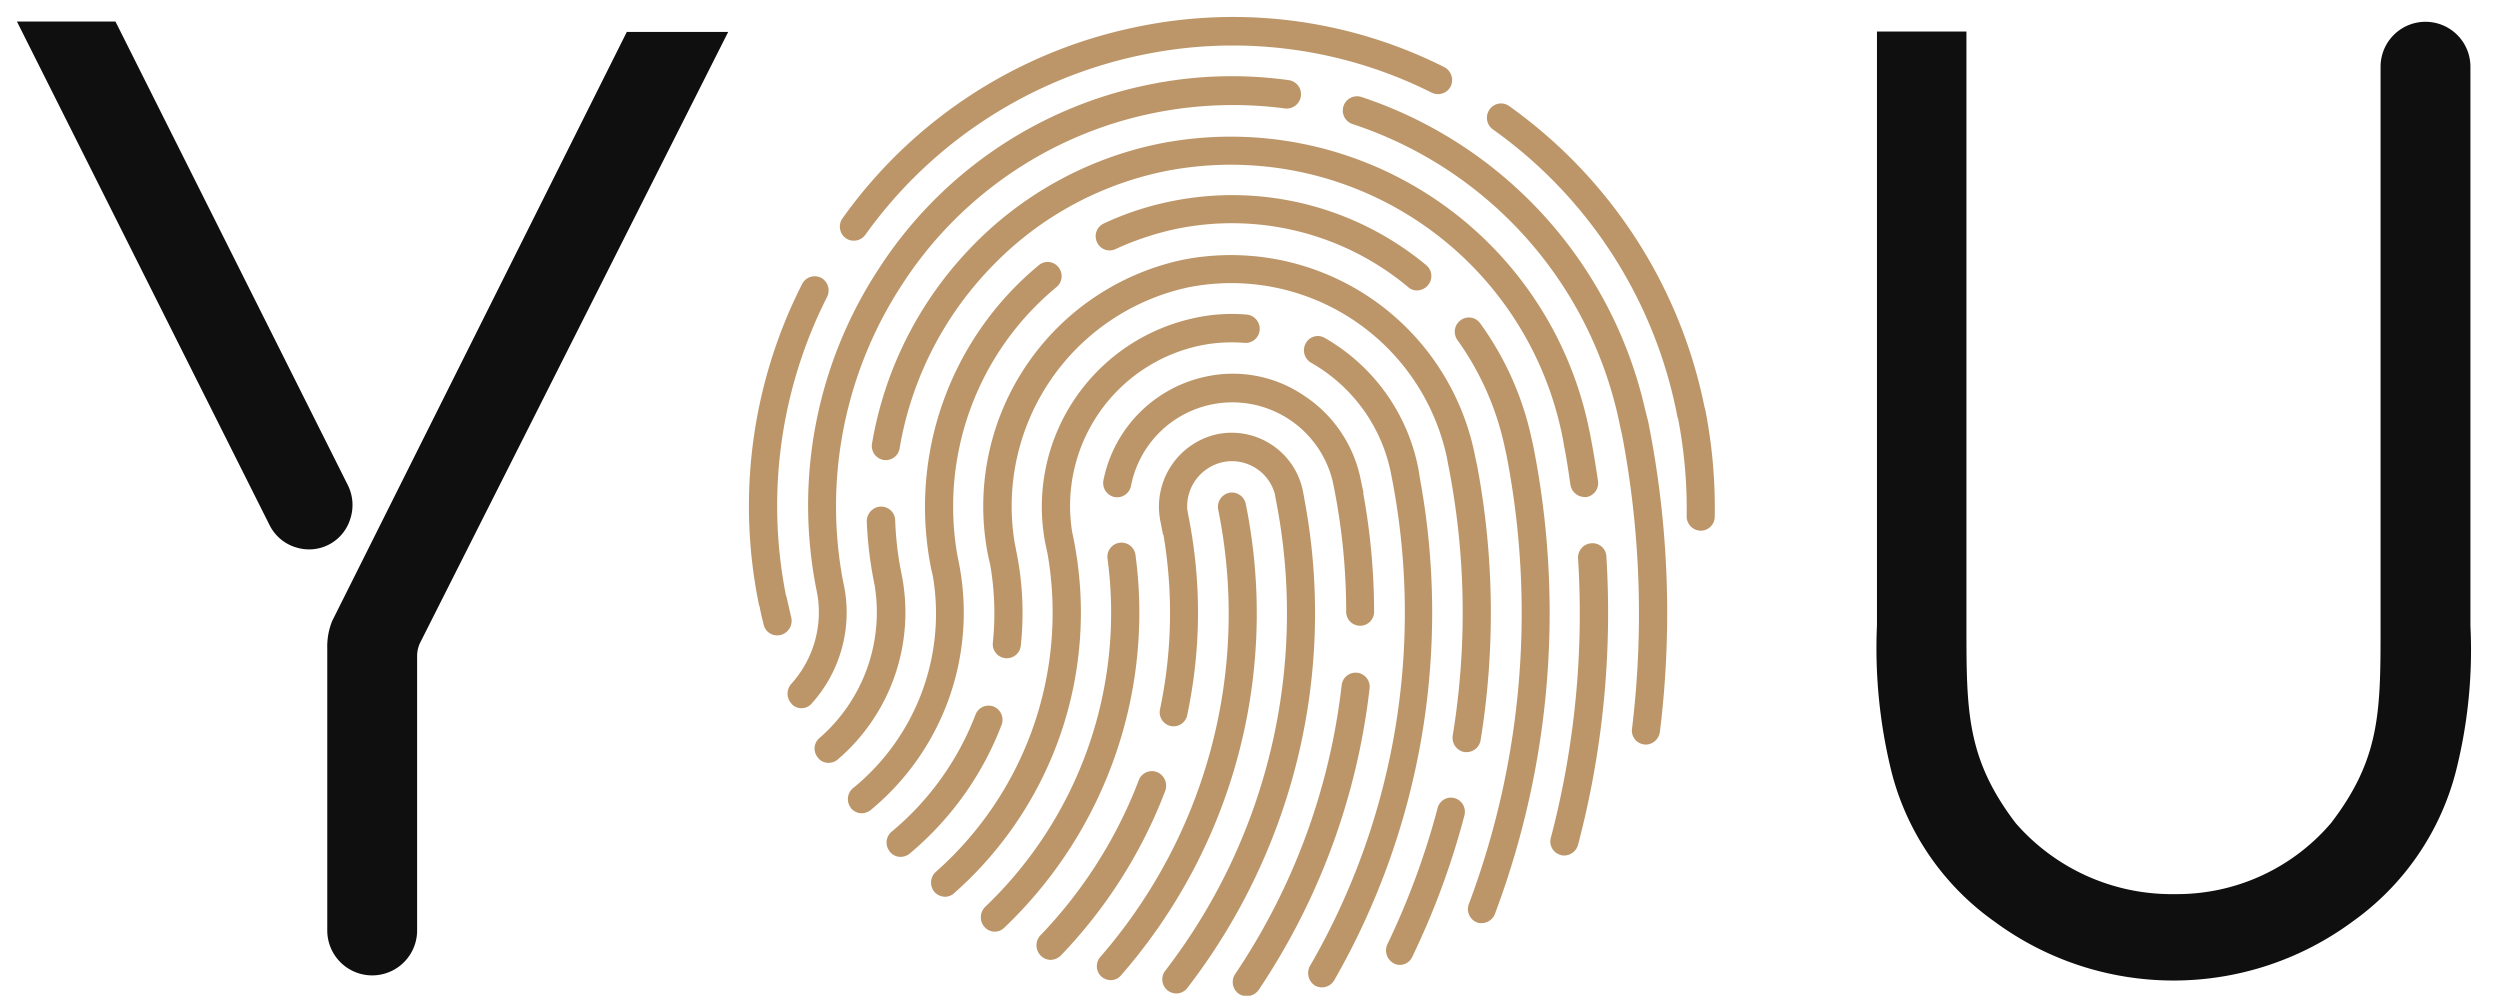
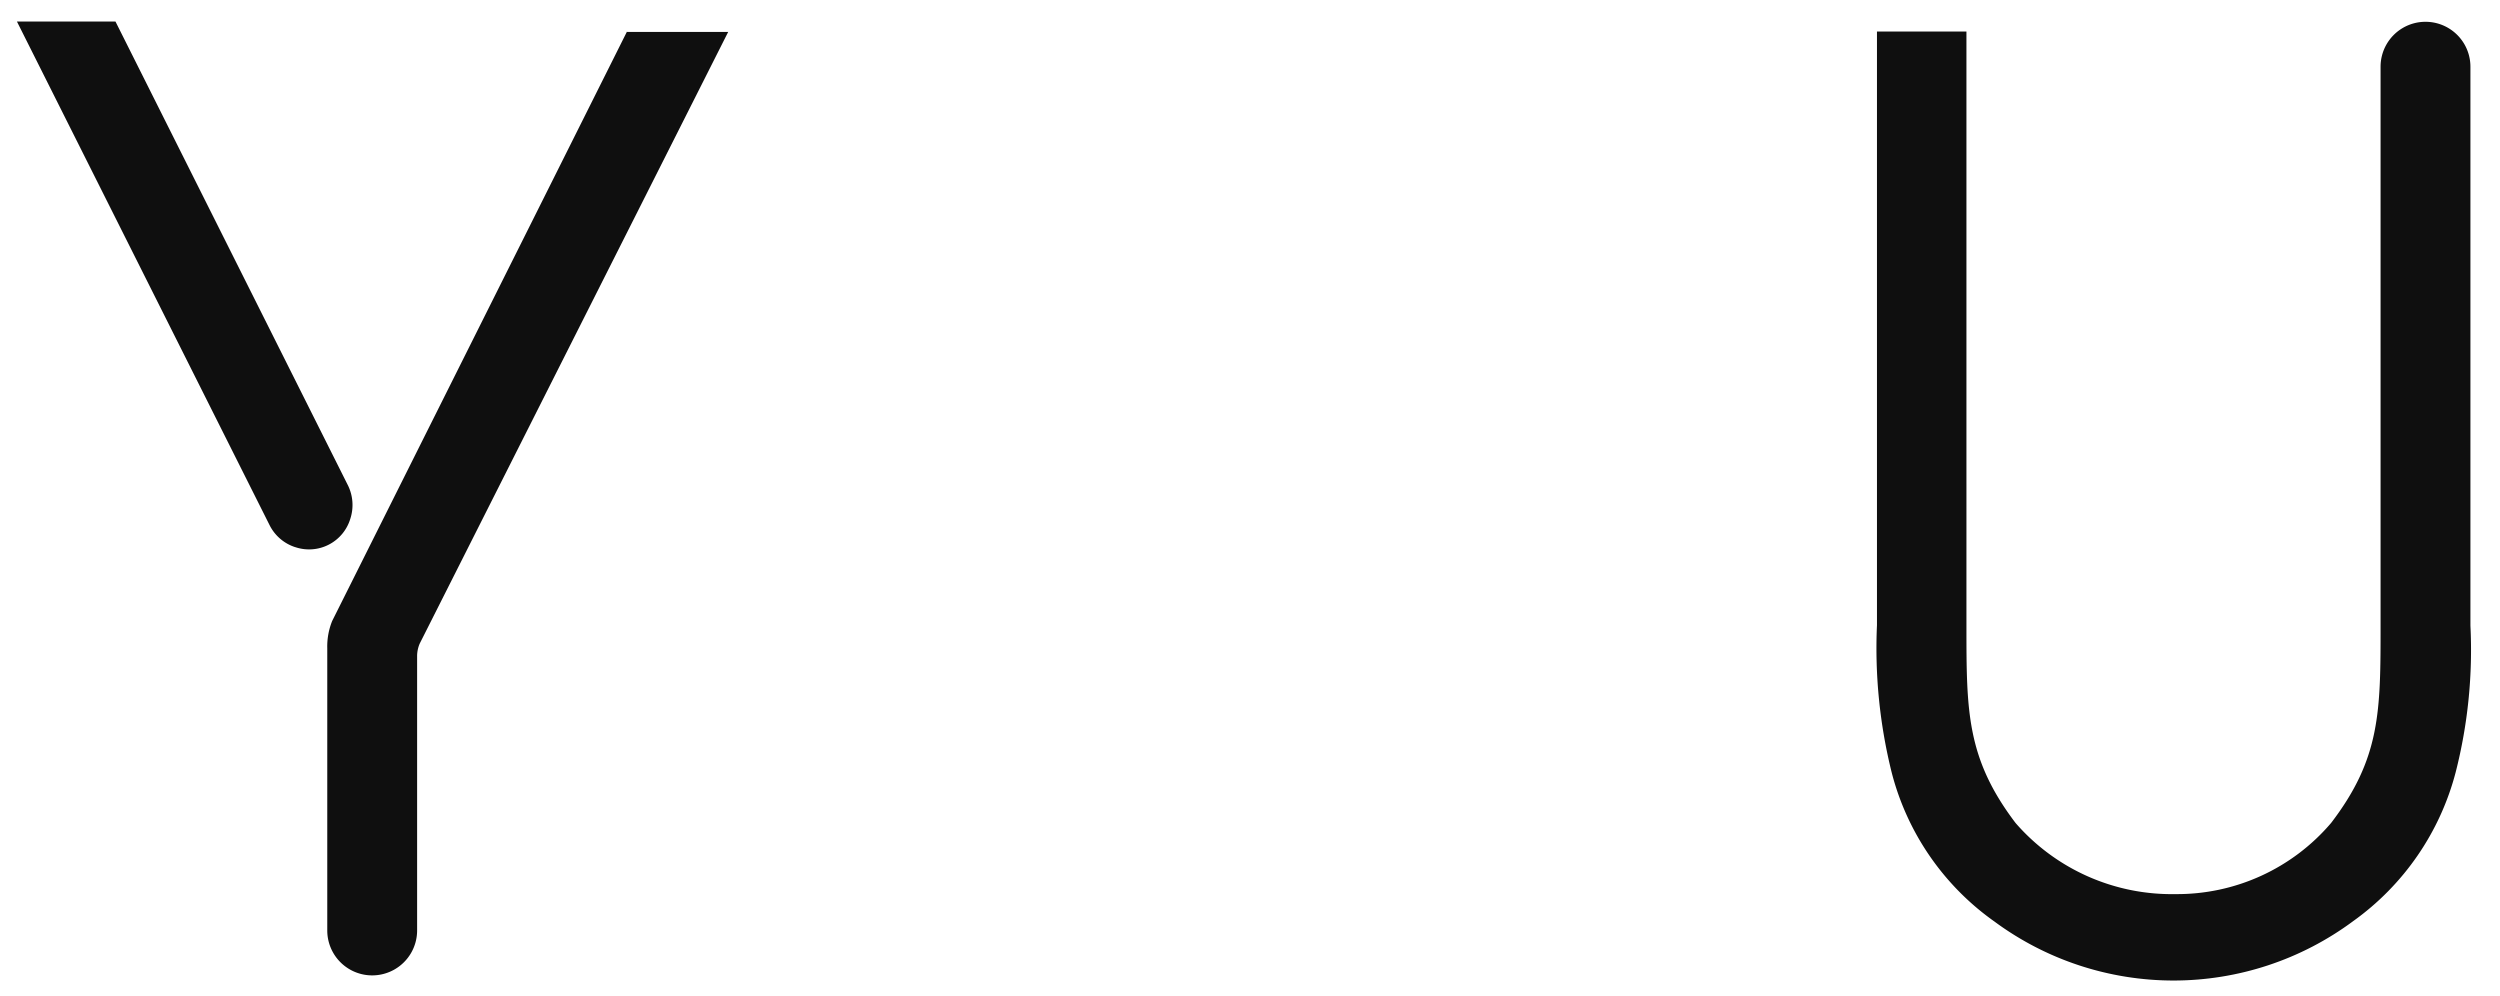
<svg xmlns="http://www.w3.org/2000/svg" width="118" height="47" viewBox="5 5 118 47">
  <defs>
    <style>.a{fill:#bc9668;}.b{fill:#0f0f0f;}</style>
  </defs>
  <g transform="translate(5.8 5.8)">
-     <path class="a" d="M23.127,46.112a.678.678,0,0,1-.179-.939,30.608,30.608,0,0,0,5.025-13.632.663.663,0,1,1,1.319.145,32.086,32.086,0,0,1-5.239,14.244.706.706,0,0,1-.552.289A.686.686,0,0,1,23.127,46.112Zm-3.368-.162a.669.669,0,0,1-.106-.94,27.664,27.664,0,0,0,5.2-22.3l-.035-.2a2.1,2.1,0,0,0-2.441-1.5,2.142,2.142,0,0,0-1.692,2.239l.053.288a23.243,23.243,0,0,1-.053,9.406.656.656,0,0,1-.784.524.664.664,0,0,1-.5-.794,22.059,22.059,0,0,0,.16-8.233h-.018l-.124-.632a3.5,3.5,0,0,1,2.69-4.116,3.431,3.431,0,0,1,4.044,2.726l.108.6a28.974,28.974,0,0,1-5.577,22.821.656.656,0,0,1-.517.253A.712.712,0,0,1,19.759,45.951Zm6.949-.235a.7.7,0,0,1-.231-.921,33.3,33.3,0,0,0,3.83-23.219l-.053-.253a7.731,7.731,0,0,0-3.724-5,.682.682,0,0,1-.25-.921.643.643,0,0,1,.891-.253,9.106,9.106,0,0,1,4.419,6.156l.089.542a34.9,34.9,0,0,1-4.062,23.633.68.68,0,0,1-.57.325A.731.731,0,0,1,26.707,45.716ZM16.64,45.3a.666.666,0,0,1-.053-.939,24.668,24.668,0,0,0,5.559-21.106.677.677,0,0,1,.517-.794.668.668,0,0,1,.784.523,25.975,25.975,0,0,1-5.88,22.243.629.629,0,0,1-.5.235A.668.668,0,0,1,16.64,45.3Zm13.792-.632a.691.691,0,0,1-.3-.9,36.053,36.053,0,0,0,2.37-6.427.648.648,0,0,1,.8-.47.67.67,0,0,1,.462.831,36.817,36.817,0,0,1-2.459,6.662.645.645,0,0,1-.588.379A.554.554,0,0,1,30.432,44.669Zm-16.661-.361a.688.688,0,0,1-.018-.957A21.749,21.749,0,0,0,18.4,36.02a.662.662,0,0,1,.855-.379.7.7,0,0,1,.393.884,23.064,23.064,0,0,1-4.936,7.782.717.717,0,0,1-.481.2A.675.675,0,0,1,13.771,44.307Zm-2.655-1.354A.689.689,0,0,1,11.152,42a19.19,19.19,0,0,0,5.773-16.411.666.666,0,1,1,1.319-.181,20.53,20.53,0,0,1-6.2,17.585.614.614,0,0,1-.446.18A.634.634,0,0,1,11.116,42.953Zm23.236-.217a.677.677,0,0,1-.375-.867,39.067,39.067,0,0,0,1.764-21.25l-.035-.145a13.529,13.529,0,0,0-2.263-5.217.672.672,0,0,1,.143-.94.652.652,0,0,1,.926.145,14.42,14.42,0,0,1,2.441,5.506l.054.235a40.4,40.4,0,0,1-1.8,22.135.673.673,0,0,1-.624.433A.511.511,0,0,1,34.353,42.736ZM8.746,41.292a.684.684,0,0,1,.071-.939,16.325,16.325,0,0,0,5.274-15.022L14,24.917a9.111,9.111,0,0,1,7.021-10.706,8.19,8.19,0,0,1,2.476-.163.678.678,0,0,1,.607.722.664.664,0,0,1-.713.614,7.465,7.465,0,0,0-2.1.126A7.74,7.74,0,0,0,15.251,24.3l.071.342A17.664,17.664,0,0,1,9.674,41.364a.634.634,0,0,1-.428.163A.691.691,0,0,1,8.746,41.292Zm-2.1-1.9a.668.668,0,0,1,.089-.939,13.413,13.413,0,0,0,3.957-5.525.662.662,0,0,1,.855-.379.676.676,0,0,1,.374.867A14.784,14.784,0,0,1,7.571,39.5a.671.671,0,0,1-.41.144A.655.655,0,0,1,6.644,39.4Zm31.665.163a.657.657,0,0,1-.464-.812,41.648,41.648,0,0,0,1.283-13.2.675.675,0,0,1,.623-.7.651.651,0,0,1,.713.6,42.934,42.934,0,0,1-1.336,13.632.682.682,0,0,1-.642.505A.547.547,0,0,1,38.308,39.559Zm-33.5-2.221a.671.671,0,0,1,.108-.94,10.618,10.618,0,0,0,3.759-10L8.6,26.054a14.793,14.793,0,0,1,5.078-14.335.647.647,0,0,1,.926.091.668.668,0,0,1-.089.939A13.428,13.428,0,0,0,9.833,25.4l.072.361a12.074,12.074,0,0,1-4.17,11.68.706.706,0,0,1-.41.145A.658.658,0,0,1,4.808,37.339Zm-1.55-2.366a.651.651,0,0,1,.072-.939,7.864,7.864,0,0,0,2.6-7.186l-.053-.27a18.044,18.044,0,0,1-.321-2.762.693.693,0,0,1,.641-.7.666.666,0,0,1,.7.65,15.188,15.188,0,0,0,.232,2.184l.071.361a9.135,9.135,0,0,1-3.011,8.738.668.668,0,0,1-.428.163A.629.629,0,0,1,3.258,34.973Zm30.506-.27a.684.684,0,0,1-.552-.777,36.009,36.009,0,0,0-.232-12.89l-.035-.2a10.407,10.407,0,0,0-12.205-8.07,10.57,10.57,0,0,0-8.2,12.079l.071.36a14.587,14.587,0,0,1,.214,4.478.663.663,0,1,1-1.319-.144,13.455,13.455,0,0,0-.125-3.683l-.089-.379a11.9,11.9,0,0,1,9.177-14.01,11.746,11.746,0,0,1,13.809,9.316l.09.416a37.6,37.6,0,0,1,.16,12.946.671.671,0,0,1-.659.56Zm8.482-.361a.655.655,0,0,1-.571-.74,45.062,45.062,0,0,0-.462-13.83l-.09-.4A18.894,18.894,0,0,0,28.49,5.057a.673.673,0,0,1,.41-1.282A20.272,20.272,0,0,1,42.3,18.543l.142.56a45.9,45.9,0,0,1,.552,14.642.687.687,0,0,1-.659.6Zm-40.217-1.9a.688.688,0,0,1-.037-.956A5.053,5.053,0,0,0,3.24,27.336L3.2,27.12a20.361,20.361,0,0,1,2.94-15.257A19.848,19.848,0,0,1,18.85,3.2a19.453,19.453,0,0,1,6.628-.217.669.669,0,0,1,.57.758.677.677,0,0,1-.749.578,18.828,18.828,0,0,0-6.2.216A18.515,18.515,0,0,0,7.232,12.622a19.122,19.122,0,0,0-2.815,13.9l.071.342A6.424,6.424,0,0,1,2.955,32.41a.632.632,0,0,1-.481.216A.613.613,0,0,1,2.029,32.445ZM.693,28.69C.621,28.4.55,28.113.5,27.824A.339.339,0,0,1,.461,27.7,23.137,23.137,0,0,1,2.51,12.6a.666.666,0,0,1,.892-.289.682.682,0,0,1,.285.9,21.8,21.8,0,0,0-1.942,14.1.256.256,0,0,1,.035.109l.213.92a.692.692,0,0,1-.5.831.5.5,0,0,1-.161.018A.65.65,0,0,1,.693,28.69Zm27.494-.614a30.1,30.1,0,0,0-.588-5.922l-.053-.253a4.873,4.873,0,0,0-9.516.235.668.668,0,0,1-.784.523.676.676,0,0,1-.516-.794,6.258,6.258,0,0,1,4.846-4.892,5.979,5.979,0,0,1,4.651.921,6.178,6.178,0,0,1,2.655,3.989l.124.578h-.018a31.524,31.524,0,0,1,.517,5.615.659.659,0,1,1-1.319,0ZM44.9,24.249a.675.675,0,0,1-.642-.686,22.531,22.531,0,0,0-.409-4.622.265.265,0,0,1-.035-.109,21.623,21.623,0,0,0-8.7-13.523.674.674,0,0,1-.16-.939.654.654,0,0,1,.926-.163A23.025,23.025,0,0,1,45.1,18.417c.018.037.018.072.037.126a24.061,24.061,0,0,1,.445,5.055.658.658,0,0,1-.659.65ZM39.431,22.66a.689.689,0,0,1-.66-.577c-.089-.614-.177-1.228-.3-1.842l-.053-.307A15.96,15.96,0,0,0,19.652,7.278a15.7,15.7,0,0,0-8.339,4.658,16.179,16.179,0,0,0-4.205,8.431.664.664,0,0,1-.766.542.672.672,0,0,1-.535-.777,17.555,17.555,0,0,1,4.543-9.117,17.04,17.04,0,0,1,9.035-5.037,17.267,17.267,0,0,1,20.206,13.2l.108.506q.213,1.11.374,2.221a.668.668,0,0,1-.552.758Zm-8.3-9.894A12.986,12.986,0,0,0,20.187,10a13.577,13.577,0,0,0-2.887.957.647.647,0,0,1-.874-.325.662.662,0,0,1,.322-.885A14.064,14.064,0,0,1,19.937,8.7a14.34,14.34,0,0,1,12.027,3.015.667.667,0,0,1,.09.939.681.681,0,0,1-.517.253A.6.6,0,0,1,31.127,12.766ZM4.559,10.437A.676.676,0,0,1,4.417,9.5,22.594,22.594,0,0,1,18.3.471a22.189,22.189,0,0,1,14.523,1.9.691.691,0,0,1,.3.9.675.675,0,0,1-.892.307A20.912,20.912,0,0,0,18.564,1.789a21.366,21.366,0,0,0-13.078,8.5.656.656,0,0,1-.535.27A.634.634,0,0,1,4.559,10.437Z" transform="translate(34.553 0)" />
    <path class="b" d="M93.317,42.464a12.4,12.4,0,0,1-4.83-7.023,24.279,24.279,0,0,1-.694-6.951V.47h4.223V28.509c0,4.026,0,6.264,2.317,9.316a9.763,9.763,0,0,0,7.537,3.359,9.549,9.549,0,0,0,7.359-3.359c2.334-3.052,2.334-5.272,2.334-9.316V2.131a2.12,2.12,0,1,1,4.241,0V28.509a23.314,23.314,0,0,1-.694,6.914,12.527,12.527,0,0,1-4.847,7.041,14.223,14.223,0,0,1-16.945,0Zm-78.67.433V29.573a3.211,3.211,0,0,1,.232-1.282L28.795.47V.488h4.776L19.012,29.356a1.511,1.511,0,0,0-.124.56V42.9a2.12,2.12,0,1,1-4.241,0Zm-1.515-18.09a2.057,2.057,0,0,1-1.212-1.047L0,0H4.651L15.609,21.863a2.1,2.1,0,0,1,.125,1.608,2.033,2.033,0,0,1-2.6,1.335Z" transform="translate(0 0.218)" />
  </g>
</svg>